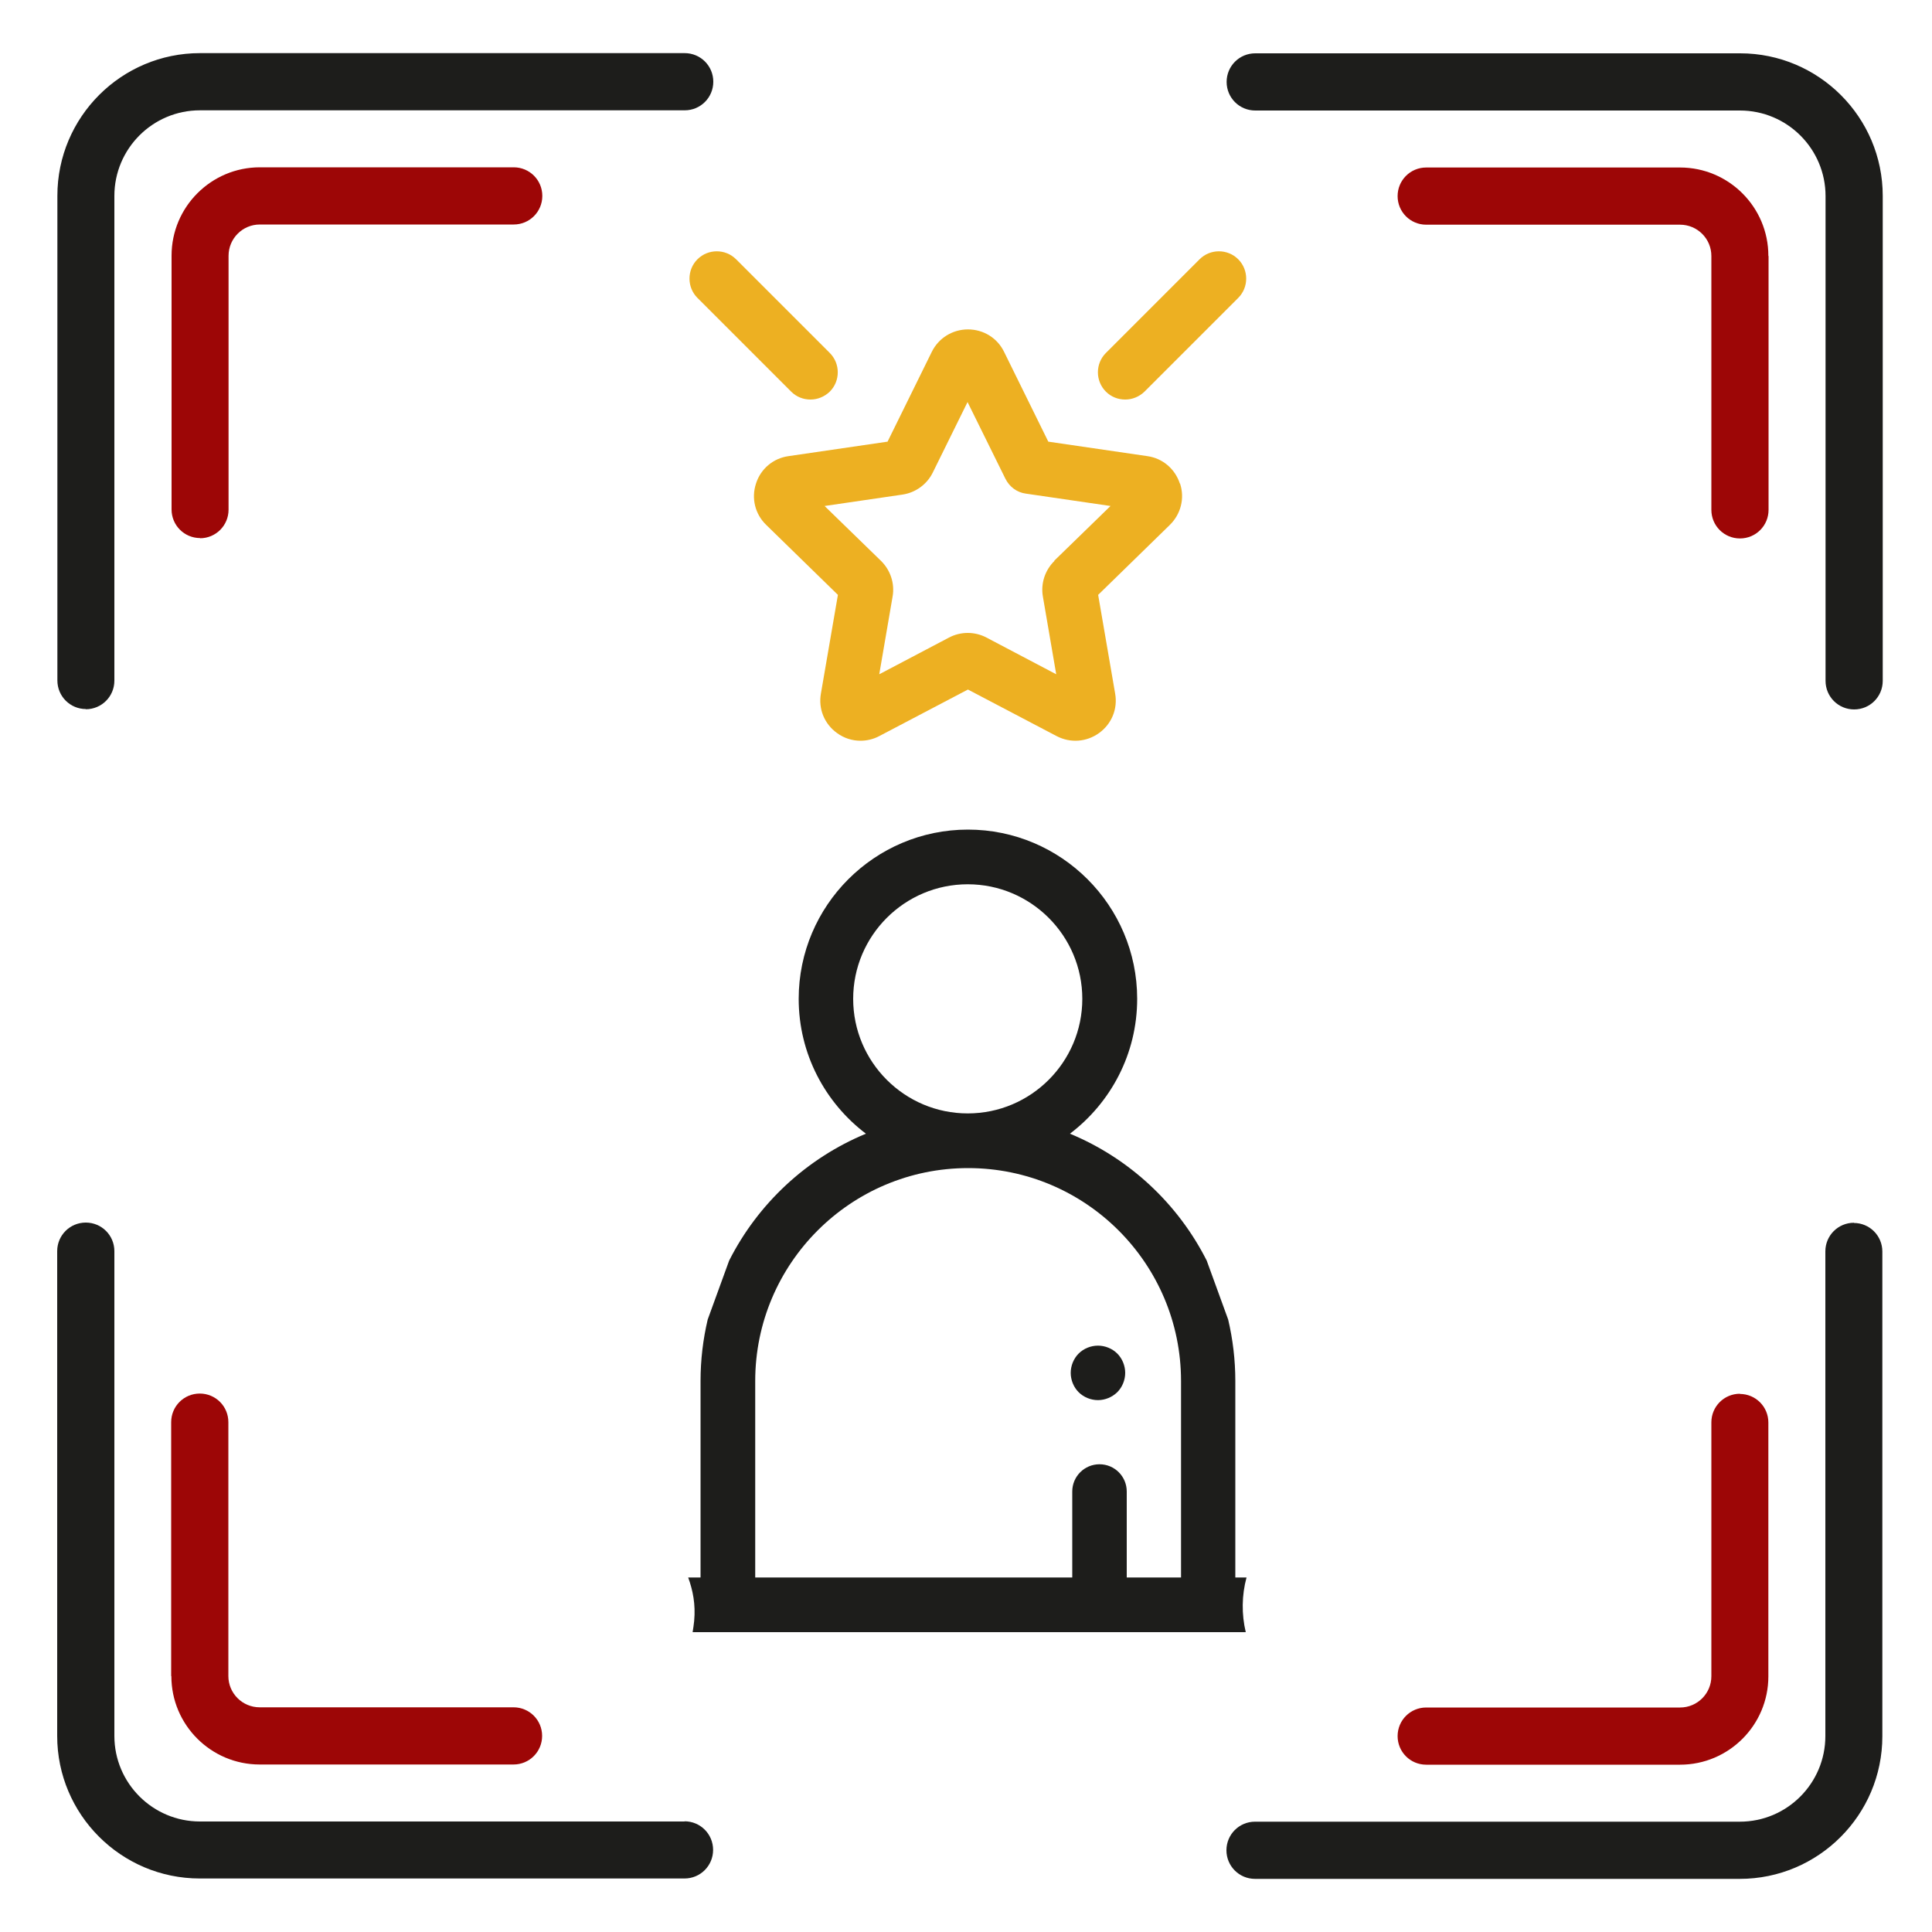
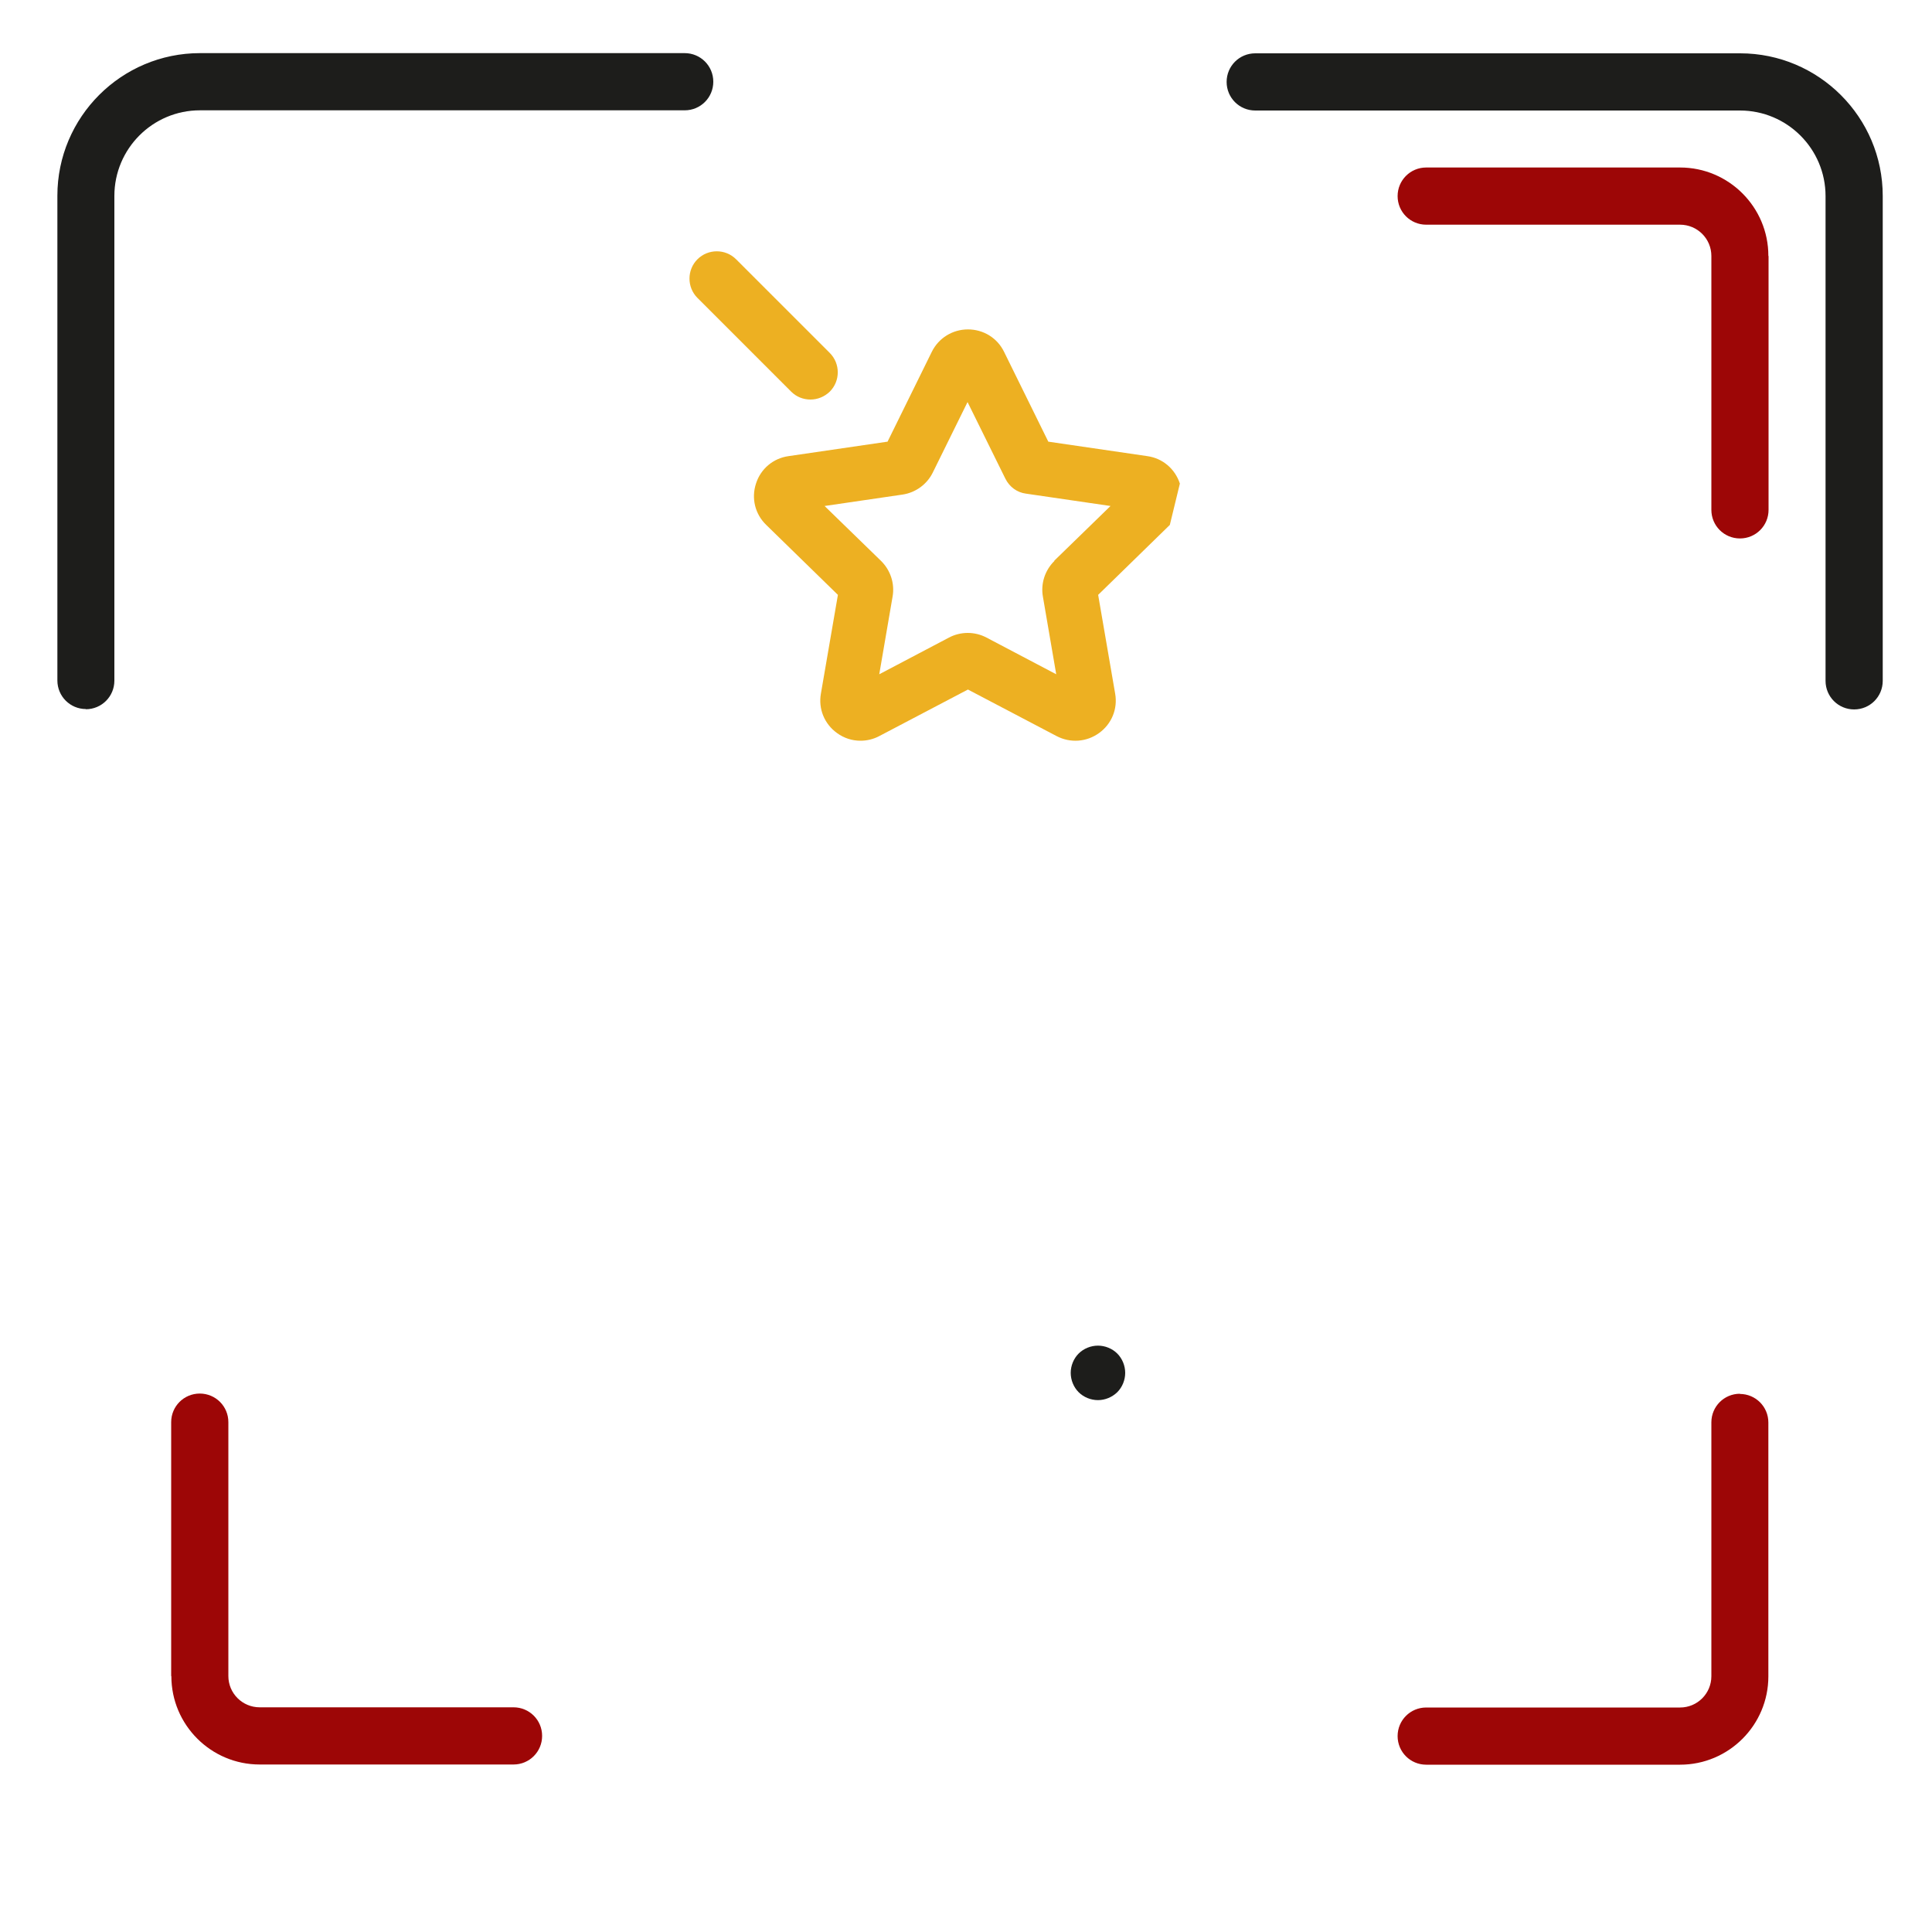
<svg xmlns="http://www.w3.org/2000/svg" height="100" viewBox="0 0 100 100" width="100">
  <path d="m90.06 2.76h-25.09c-.82 0-1.48.66-1.48 1.48s.66 1.48 1.48 1.48h25.09c2.44 0 4.43 1.98 4.43 4.43v25.09c0 .82.66 1.48 1.48 1.48s1.48-.66 1.48-1.48v-25.1c0-4.07-3.31-7.38-7.38-7.38z" fill="#1d1d1b" />
  <path d="m91.53 13.24c0-2.52-2.05-4.57-4.57-4.57h-13.14c-.82 0-1.48.66-1.48 1.48s.66 1.48 1.48 1.48h13.14c.89 0 1.62.72 1.62 1.62v13.14c0 .82.66 1.48 1.48 1.48s1.48-.66 1.48-1.48v-13.14h-.01z" fill="#9d0606" />
-   <path d="m10.35 27.86c.82 0 1.48-.66 1.48-1.48v-13.14c0-.89.72-1.62 1.62-1.62h13.14c.82 0 1.48-.66 1.48-1.48s-.66-1.48-1.48-1.48h-13.14c-2.52 0-4.57 2.05-4.57 4.57v13.14c0 .82.66 1.48 1.48 1.48z" fill="#9d0606" />
  <path d="m8.87 86.76c0 2.52 2.05 4.57 4.57 4.57h13.14c.82 0 1.48-.66 1.48-1.48s-.66-1.48-1.48-1.48h-13.14c-.89 0-1.62-.72-1.62-1.62v-13.14c0-.82-.66-1.48-1.48-1.48s-1.48.66-1.48 1.48v13.14z" fill="#9d0606" />
  <path d="m90.06 72.14c-.82 0-1.48.66-1.48 1.48v13.14c0 .89-.72 1.62-1.62 1.62h-13.14c-.82 0-1.48.66-1.48 1.48s.66 1.48 1.48 1.48h13.14c2.52 0 4.57-2.05 4.57-4.57v-13.14c0-.82-.66-1.48-1.48-1.48h.01z" fill="#9d0606" />
  <g fill="#1d1d1b">
    <path d="m4.44 36.71c.82 0 1.48-.66 1.48-1.48v-25.09c0-2.44 1.98-4.43 4.43-4.43h25.09c.82 0 1.48-.66 1.48-1.48s-.66-1.48-1.48-1.48h-25.09c-4.07 0-7.38 3.31-7.38 7.38v25.09c0 .82.66 1.48 1.48 1.48h-.01z" />
-     <path d="m35.44 94.28h-25.09c-2.44 0-4.43-1.98-4.43-4.43v-25.09c0-.82-.66-1.48-1.48-1.48s-1.48.66-1.48 1.48v25.09c0 4.07 3.31 7.38 7.38 7.38h25.09c.82 0 1.48-.66 1.48-1.48s-.66-1.48-1.48-1.48z" />
-     <path d="m95.96 63.29c-.82 0-1.48.66-1.48 1.48v25.09c0 2.44-1.98 4.43-4.43 4.43h-25.09c-.82 0-1.48.66-1.48 1.48s.66 1.48 1.48 1.48h25.09c4.07 0 7.38-3.31 7.38-7.38v-25.09c0-.82-.66-1.48-1.48-1.48h.01z" />
    <path d="m57.83 70.06c-.26-.26-.63-.41-1-.41s-.74.15-1 .41-.41.63-.41 1 .15.74.41 1 .63.41 1 .41.73-.15 1-.41c.26-.26.41-.63.41-1s-.15-.74-.41-1z" />
-     <path d="m63.94 81.65v-10.17c0-1.09-.13-2.16-.37-3.18-.37-1.02-.74-2.03-1.11-3.05-1.49-2.95-4.01-5.3-7.08-6.57 2.11-1.6 3.48-4.13 3.48-6.98 0-4.83-3.93-8.76-8.76-8.76s-8.76 3.93-8.76 8.76c0 2.85 1.37 5.38 3.48 6.98-3.07 1.27-5.59 3.62-7.08 6.57-.37 1.02-.74 2.03-1.11 3.05-.24 1.02-.37 2.08-.37 3.18v10.17h-.64c.24.66.39 1.38.31 2.25-.02.2-.05.39-.08.58h28.63c-.22-.92-.21-1.91.04-2.83zm-19.78-29.95c0-3.27 2.66-5.93 5.93-5.93s5.93 2.66 5.93 5.93-2.66 5.93-5.93 5.93-5.93-2.66-5.93-5.93zm16.96 29.95h-2.8v-4.45c0-.78-.63-1.41-1.41-1.41s-1.41.63-1.41 1.41v4.45h-16.41v-10.17c0-6.08 4.94-11.02 11.02-11.02s11.02 4.94 11.02 11.02v10.17z" />
  </g>
-   <path d="m64.09 13.42c-.55-.55-1.45-.55-2 0l-4.85 4.85c-.55.55-.55 1.45 0 2 .28.28.64.41 1 .41s.72-.14 1-.41l4.85-4.85c.55-.55.55-1.45 0-2z" fill="#edb022" />
  <path d="m42.95 18.27-4.85-4.85c-.55-.55-1.45-.55-2 0s-.55 1.45 0 2l4.85 4.85c.28.28.64.41 1 .41s.72-.14 1-.41c.55-.55.55-1.45 0-2z" fill="#edb022" />
-   <path d="m61.07 25.03c-.25-.76-.89-1.31-1.68-1.42l-5.13-.75-2.29-4.65c-.35-.72-1.07-1.16-1.87-1.16s-1.52.45-1.87 1.16l-2.29 4.65-5.13.75c-.79.11-1.44.66-1.68 1.42-.25.76-.05 1.58.53 2.14l3.71 3.62-.88 5.11c-.14.79.18 1.57.83 2.04.37.27.79.4 1.22.4.33 0 .67-.08.97-.24l4.59-2.41 4.59 2.41c.71.37 1.55.31 2.2-.16s.97-1.25.83-2.04l-.88-5.11 3.71-3.62c.57-.56.78-1.38.53-2.14zm-6.49 4c-.49.48-.72 1.17-.6 1.85l.69 4.02-3.61-1.9c-.3-.16-.64-.24-.97-.24s-.67.08-.97.24l-3.61 1.9.69-4.02c.12-.68-.11-1.37-.6-1.85l-2.92-2.84 4.03-.59c.68-.1 1.27-.53 1.57-1.14l1.8-3.65 1.96 3.97c.21.42.6.71 1.06.77l4.38.64-2.92 2.84z" fill="#edb022" />
+   <path d="m61.07 25.03c-.25-.76-.89-1.31-1.68-1.42l-5.13-.75-2.29-4.65c-.35-.72-1.07-1.16-1.87-1.16s-1.52.45-1.87 1.16l-2.29 4.65-5.13.75c-.79.11-1.44.66-1.68 1.42-.25.76-.05 1.58.53 2.14l3.71 3.62-.88 5.11c-.14.79.18 1.57.83 2.04.37.27.79.4 1.22.4.33 0 .67-.08.97-.24l4.59-2.41 4.59 2.41c.71.37 1.55.31 2.2-.16s.97-1.25.83-2.04l-.88-5.11 3.71-3.62zm-6.49 4c-.49.48-.72 1.17-.6 1.85l.69 4.02-3.61-1.9c-.3-.16-.64-.24-.97-.24s-.67.08-.97.24l-3.61 1.9.69-4.02c.12-.68-.11-1.37-.6-1.85l-2.92-2.84 4.03-.59c.68-.1 1.27-.53 1.57-1.14l1.8-3.65 1.96 3.97c.21.42.6.71 1.06.77l4.38.64-2.92 2.84z" fill="#edb022" />
</svg>